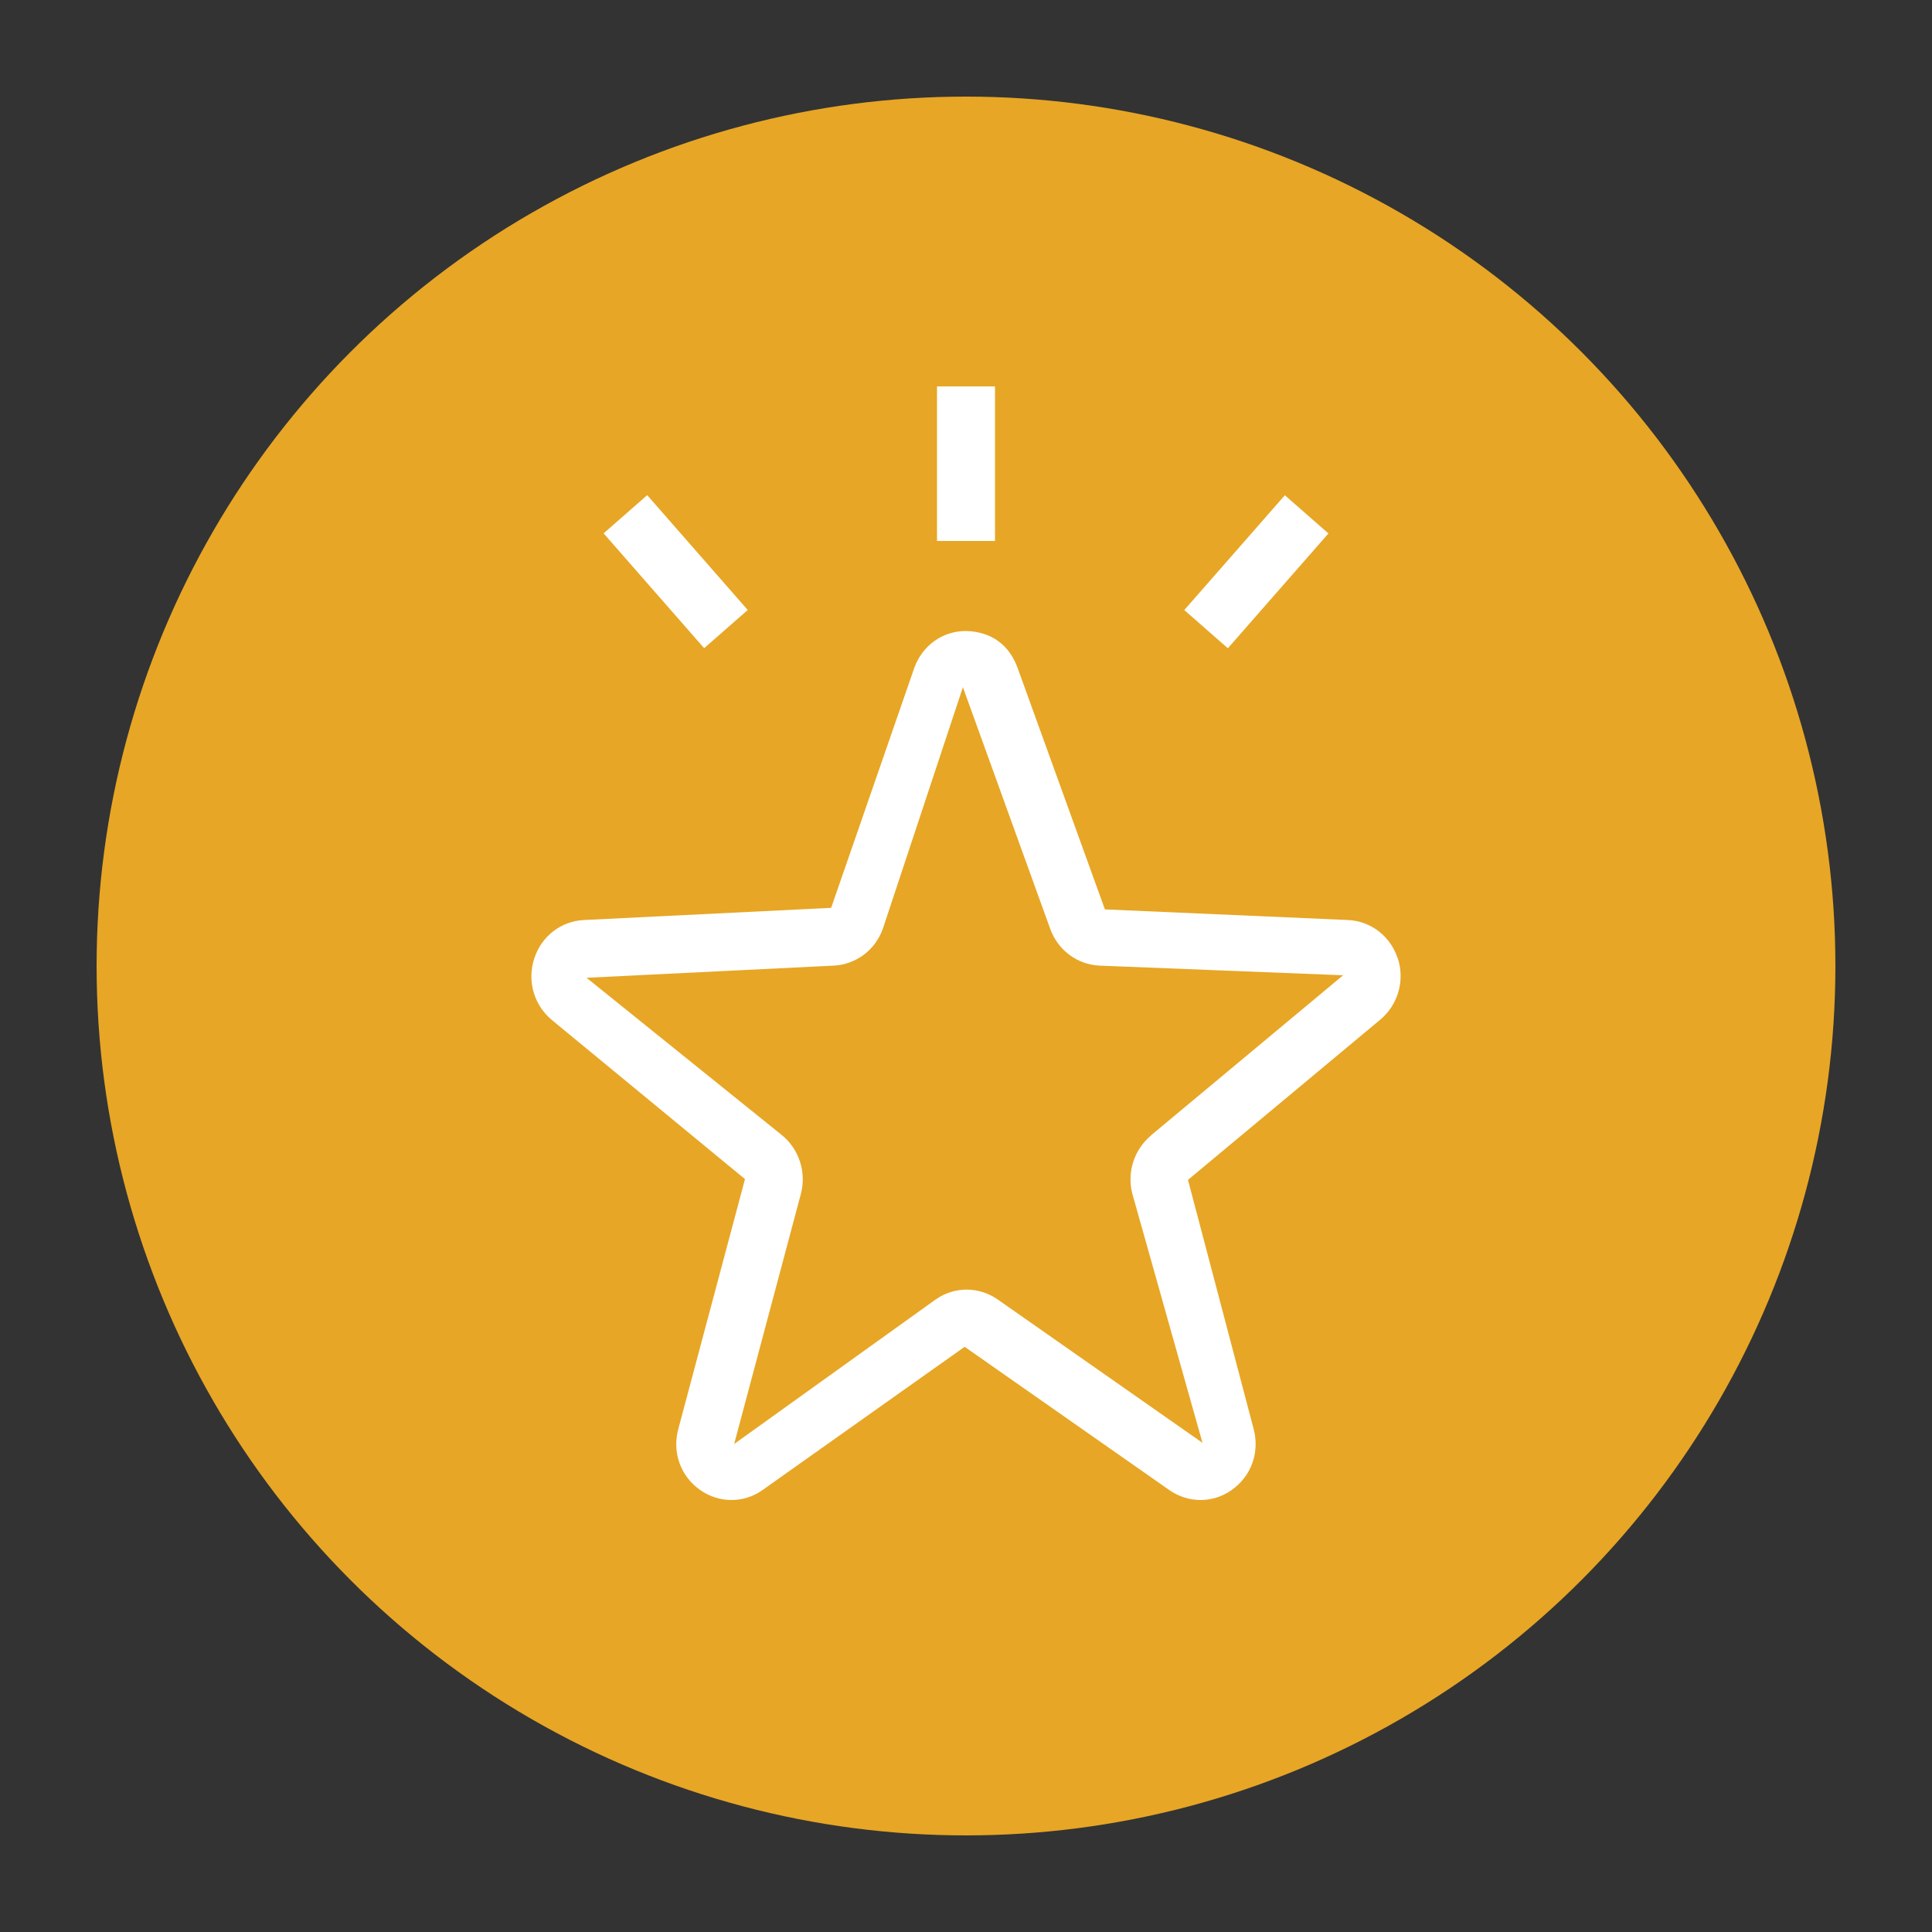
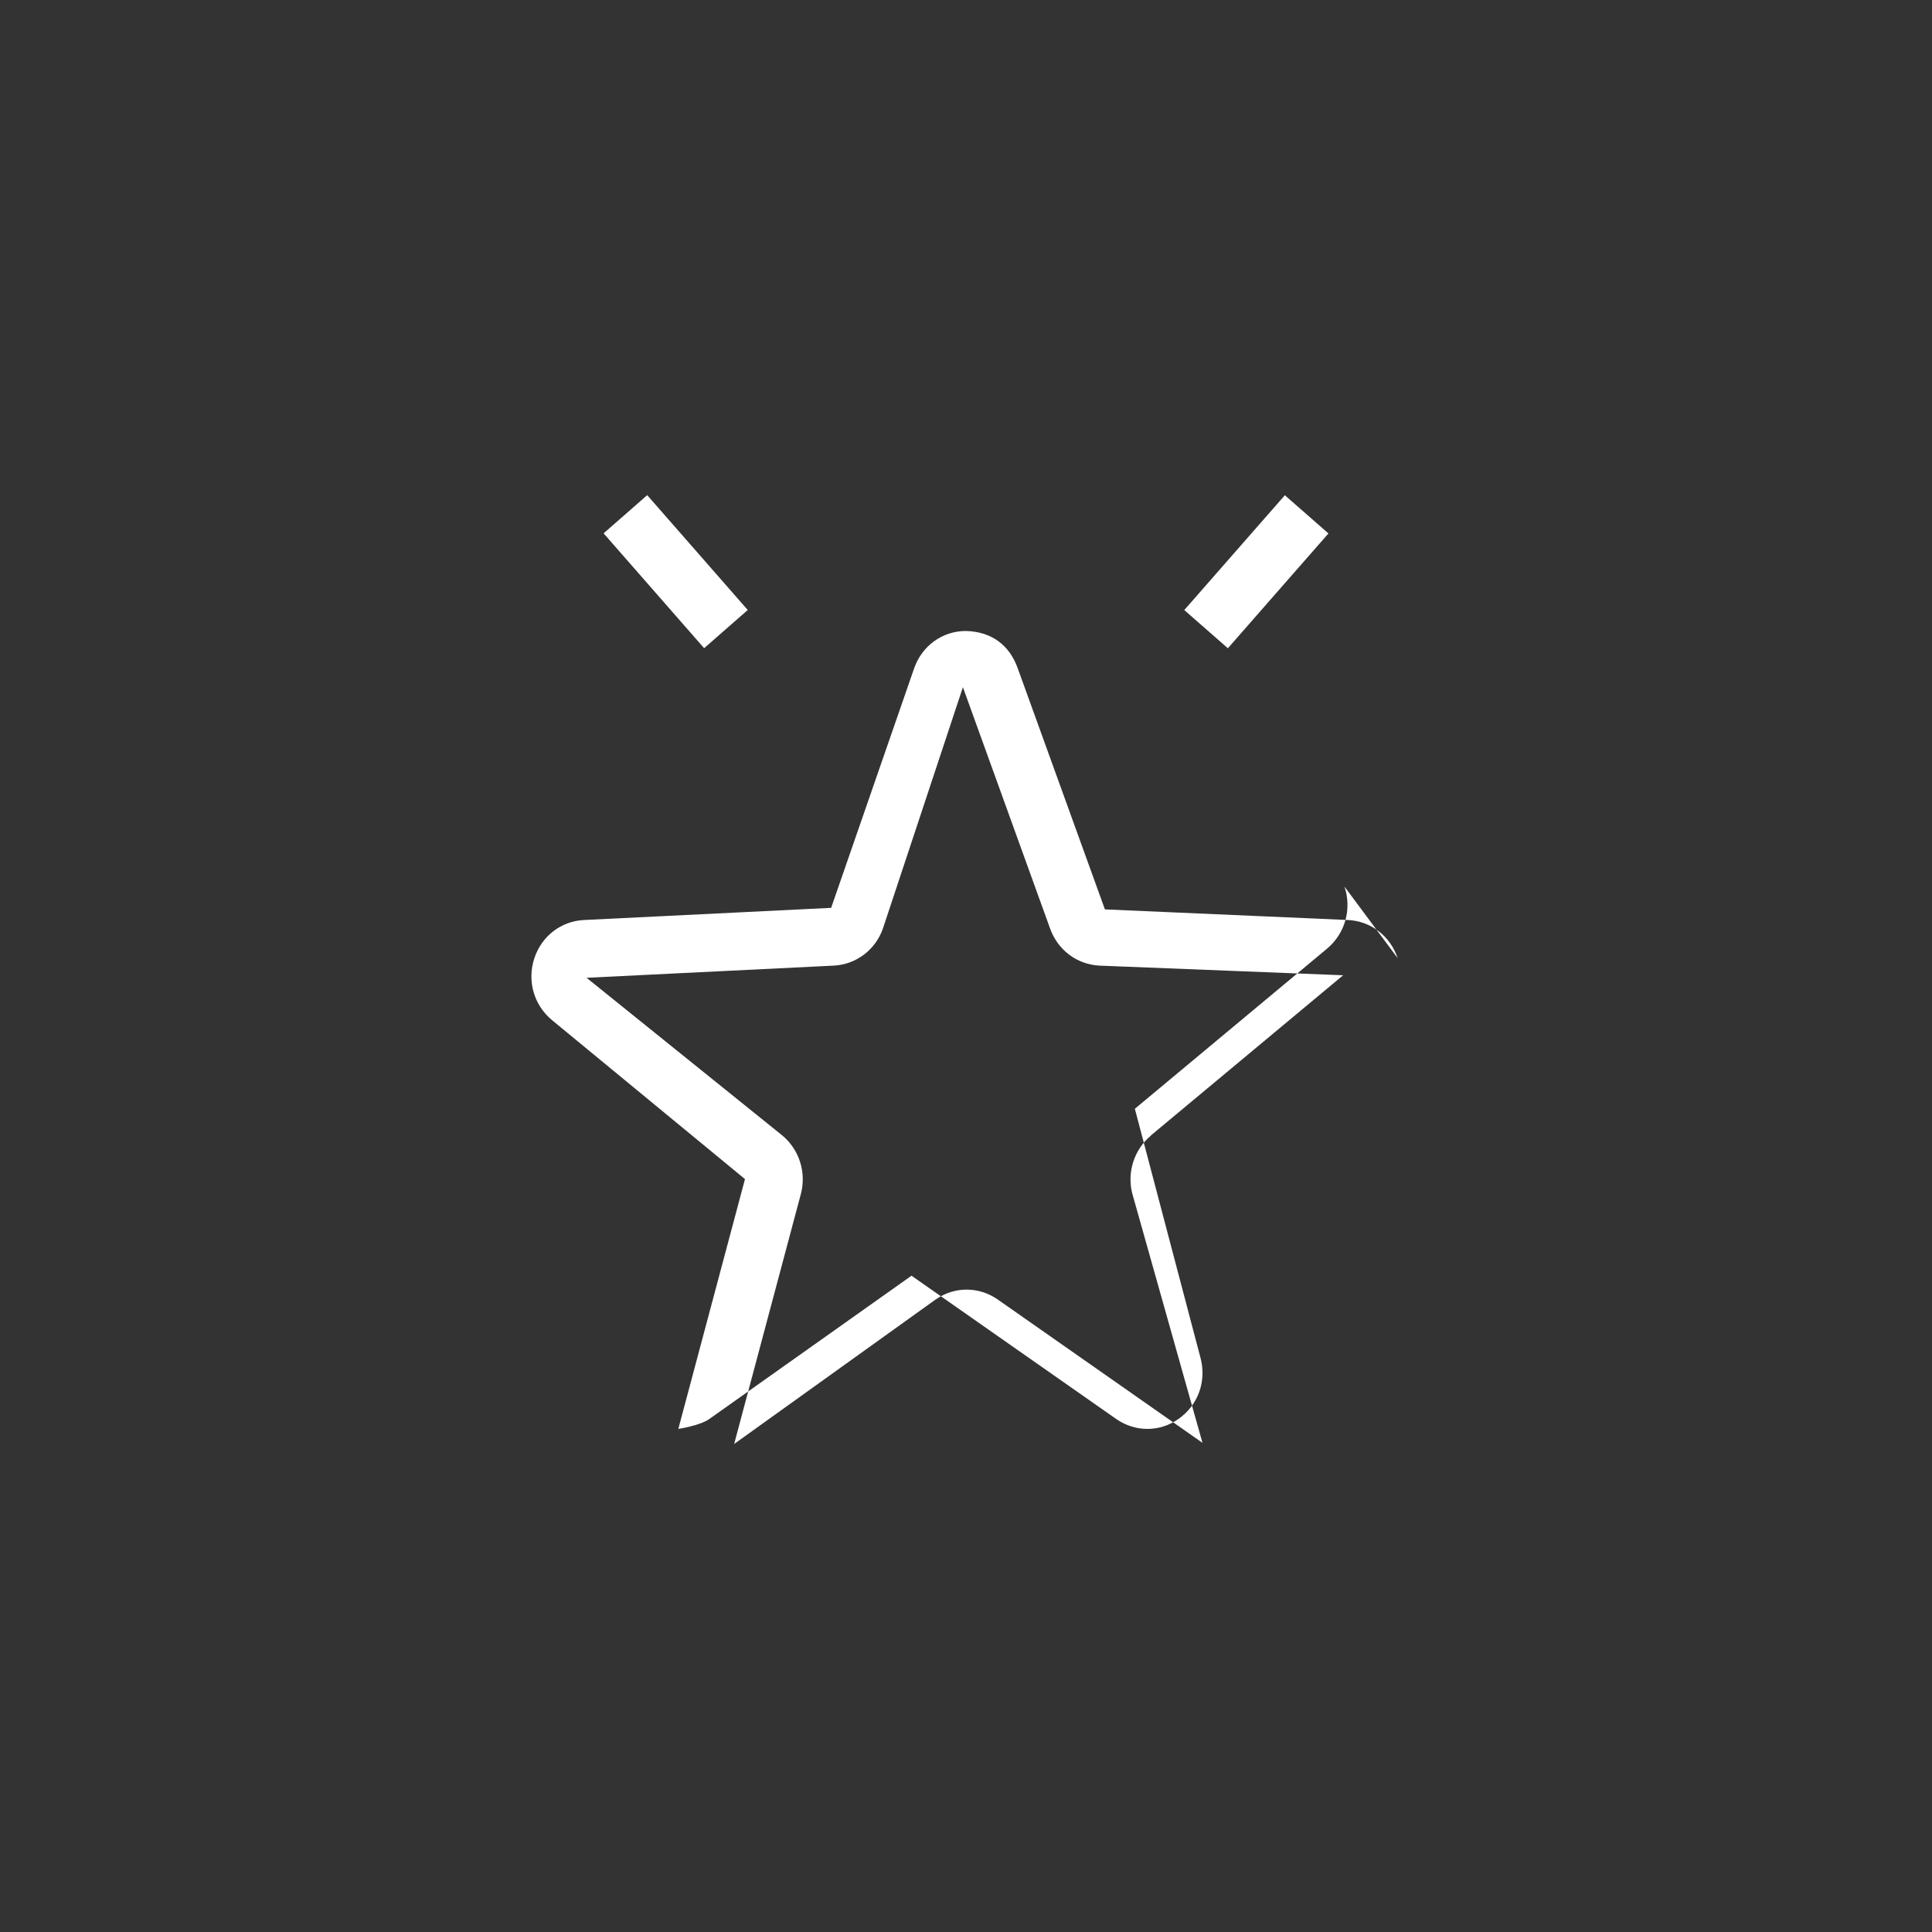
<svg xmlns="http://www.w3.org/2000/svg" id="org" viewBox="0 0 100 100">
  <rect x="0" y="0" width="100" height="100" fill="#333333" stroke="none" />
  <defs>
    <style>.cls-1{fill:#fff;}.cls-2{fill:#e7a625;}</style>
  </defs>
-   <circle class="cls-2" cx="50" cy="50" r="45" />
-   <rect class="cls-1" x="48.5" y="20" width="3" height="8" />
  <rect class="cls-1" x="33.47" y="25.64" width="3" height="7.9" transform="translate(-10.83 30.36) rotate(-41.2)" />
  <rect class="cls-1" x="61.08" y="28.09" width="7.9" height="3" transform="translate(-.08 59.01) rotate(-48.78)" />
-   <path class="cls-1" d="m72.34,49.59c-.38-1.14-1.38-1.91-2.56-1.97l-12.59-.55-4.52-12.5h0c-.42-1.16-1.33-1.88-2.68-1.91-1.21,0-2.26.76-2.67,1.92l-4.3,12.41-12.8.63c-1.18.06-2.18.83-2.56,1.97-.39,1.17-.03,2.43.91,3.21l9.99,8.23-3.45,12.93c-.33,1.22.12,2.46,1.14,3.17.49.34,1.05.51,1.61.51s1.12-.17,1.6-.51l10.47-7.42,10.6,7.42c.98.68,2.24.68,3.21,0,1.02-.71,1.47-1.95,1.15-3.16l-3.4-12.9,9.95-8.29c.93-.78,1.29-2.04.9-3.21Zm-12.77,9.19c-.87.72-1.25,1.91-.96,3.01l3.63,12.89-10.6-7.42c-.98-.68-2.24-.68-3.21,0l-10.43,7.48,3.45-12.93c.3-1.12-.08-2.31-.96-3.04l-10.13-8.16,12.8-.63c1.15-.06,2.15-.81,2.54-1.92l4.14-12.49h0s4.52,12.51,4.52,12.51c.4,1.1,1.39,1.84,2.54,1.9l12.62.5-9.95,8.29Z" />
+   <path class="cls-1" d="m72.34,49.59c-.38-1.14-1.38-1.91-2.56-1.97l-12.59-.55-4.52-12.5h0c-.42-1.16-1.33-1.88-2.68-1.91-1.21,0-2.26.76-2.67,1.92l-4.3,12.41-12.8.63c-1.18.06-2.18.83-2.56,1.97-.39,1.17-.03,2.43.91,3.21l9.99,8.23-3.45,12.93s1.12-.17,1.6-.51l10.47-7.42,10.6,7.42c.98.68,2.24.68,3.21,0,1.02-.71,1.47-1.95,1.15-3.16l-3.4-12.9,9.95-8.29c.93-.78,1.29-2.04.9-3.21Zm-12.77,9.19c-.87.72-1.25,1.91-.96,3.01l3.63,12.89-10.6-7.42c-.98-.68-2.24-.68-3.21,0l-10.43,7.48,3.45-12.93c.3-1.12-.08-2.31-.96-3.04l-10.13-8.16,12.8-.63c1.15-.06,2.15-.81,2.54-1.92l4.14-12.49h0s4.52,12.51,4.52,12.51c.4,1.1,1.39,1.84,2.54,1.9l12.62.5-9.95,8.29Z" />
</svg>